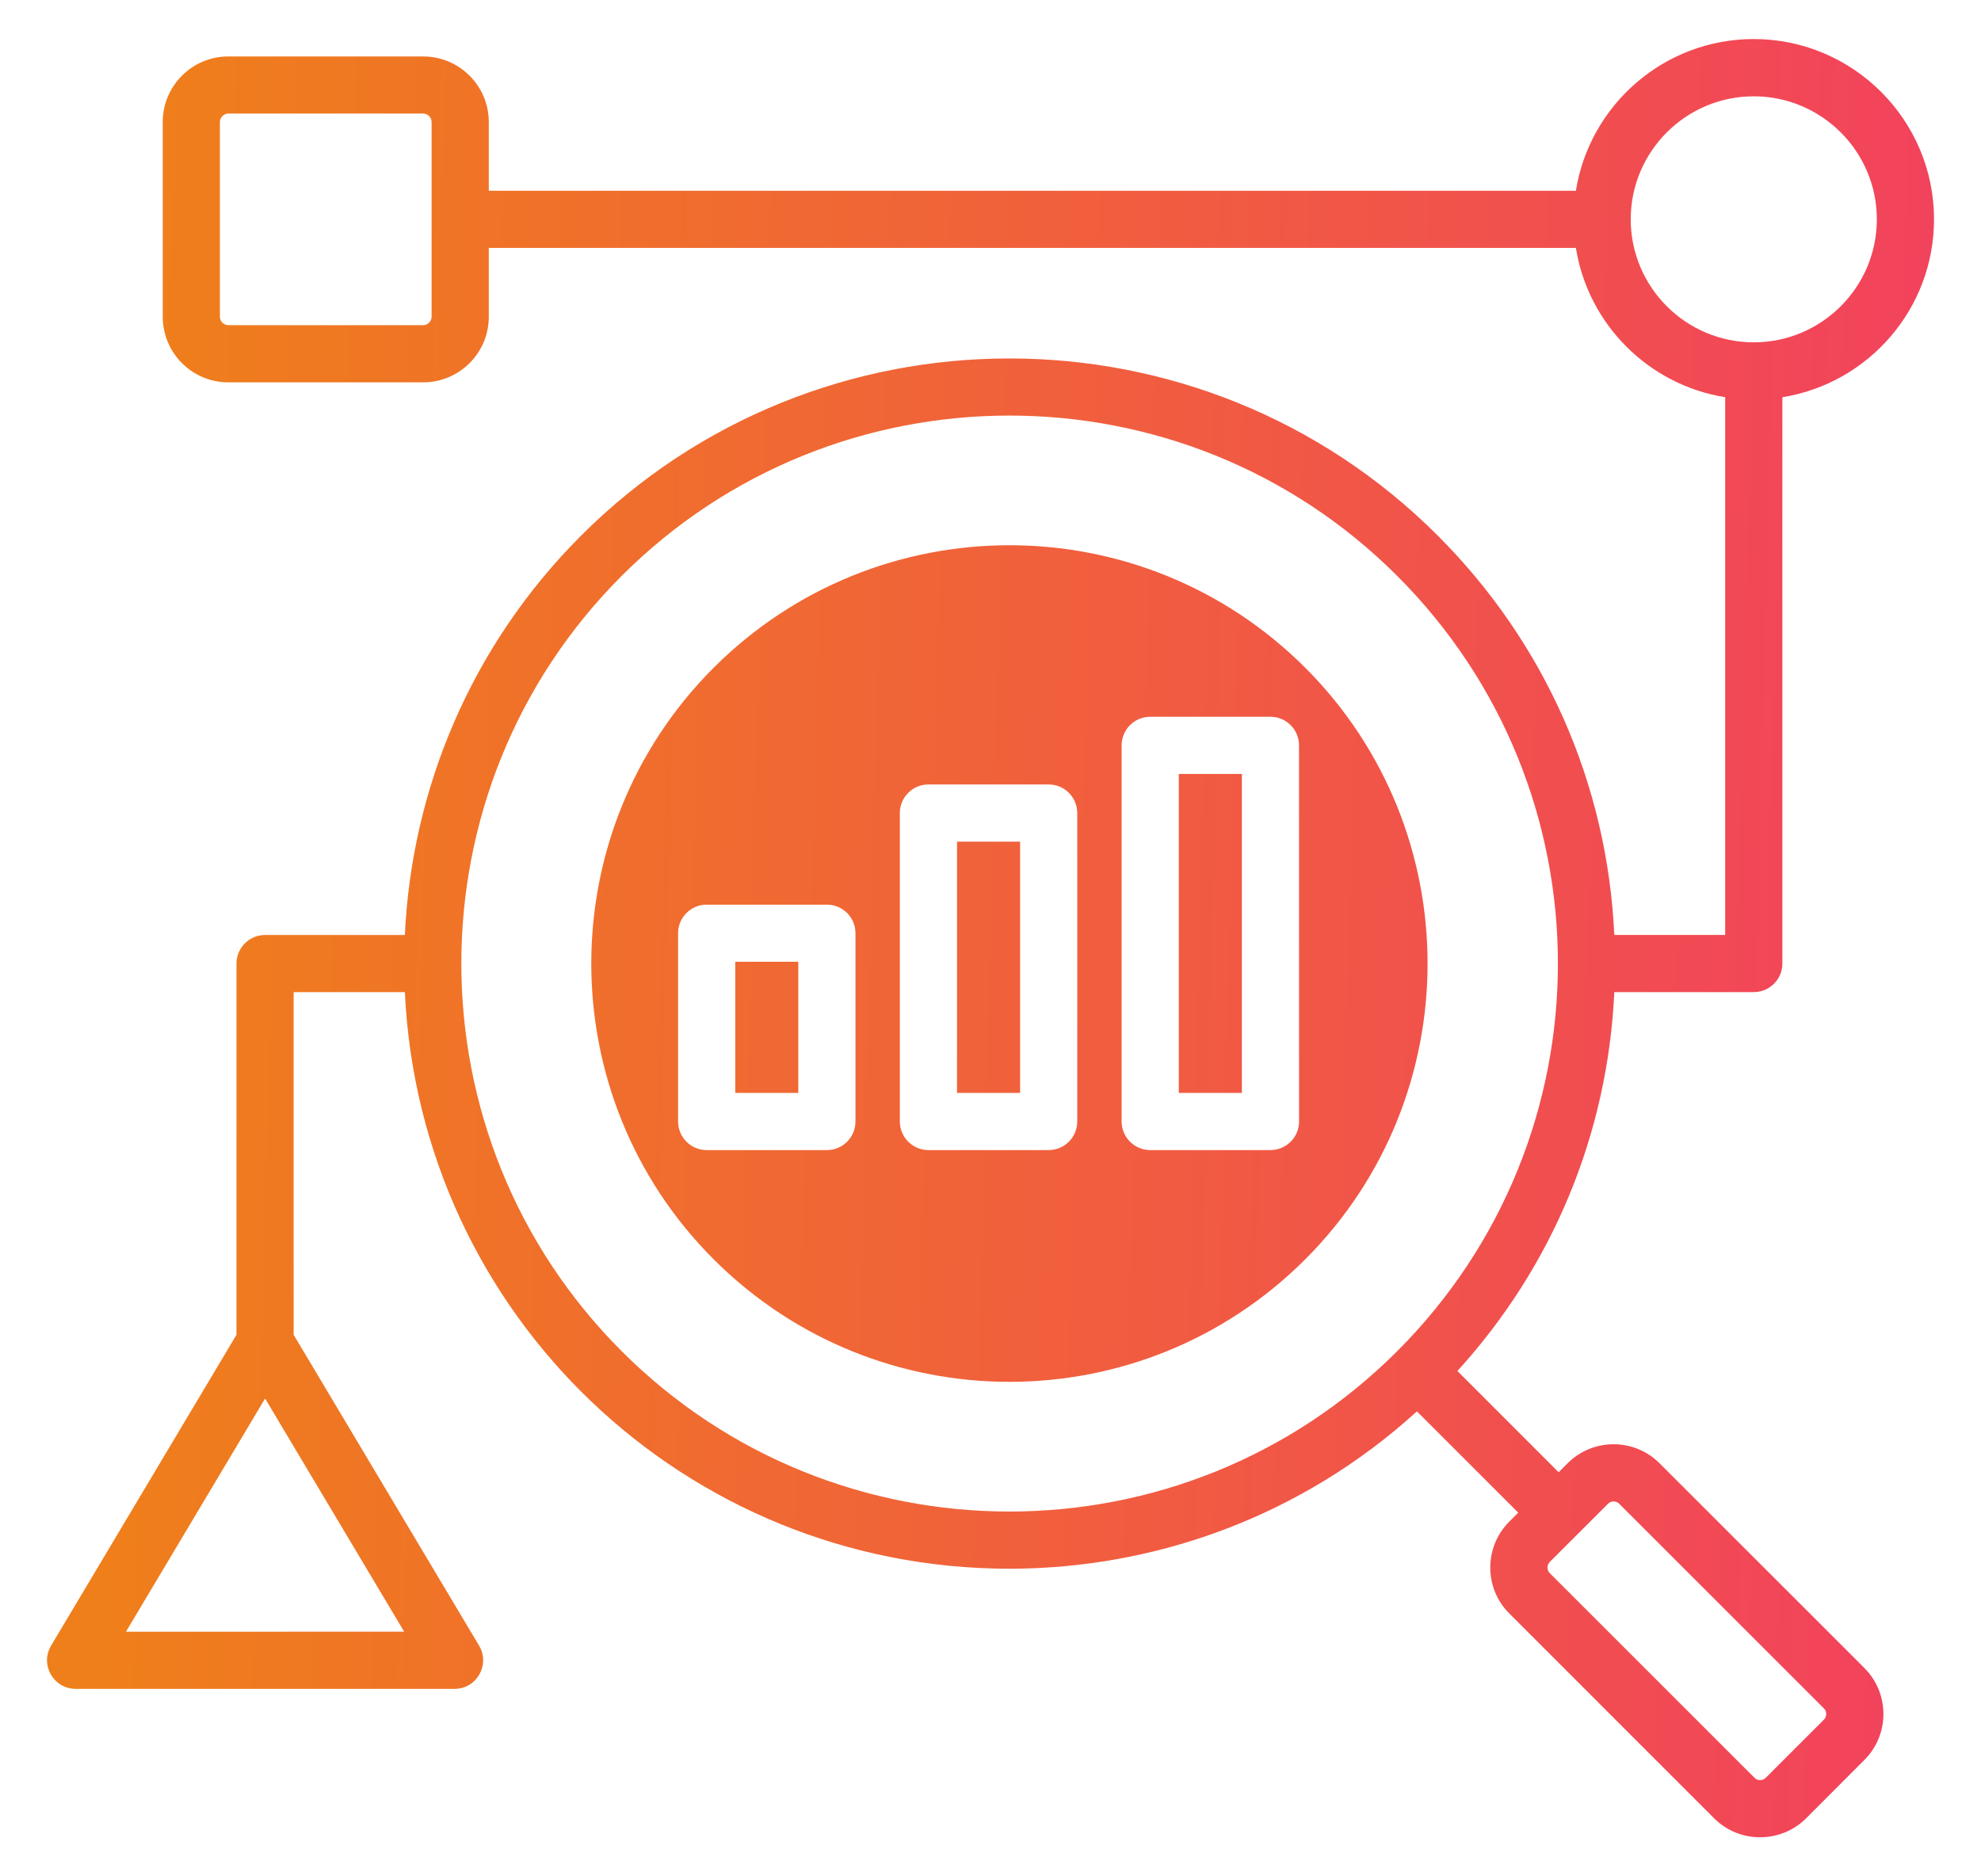
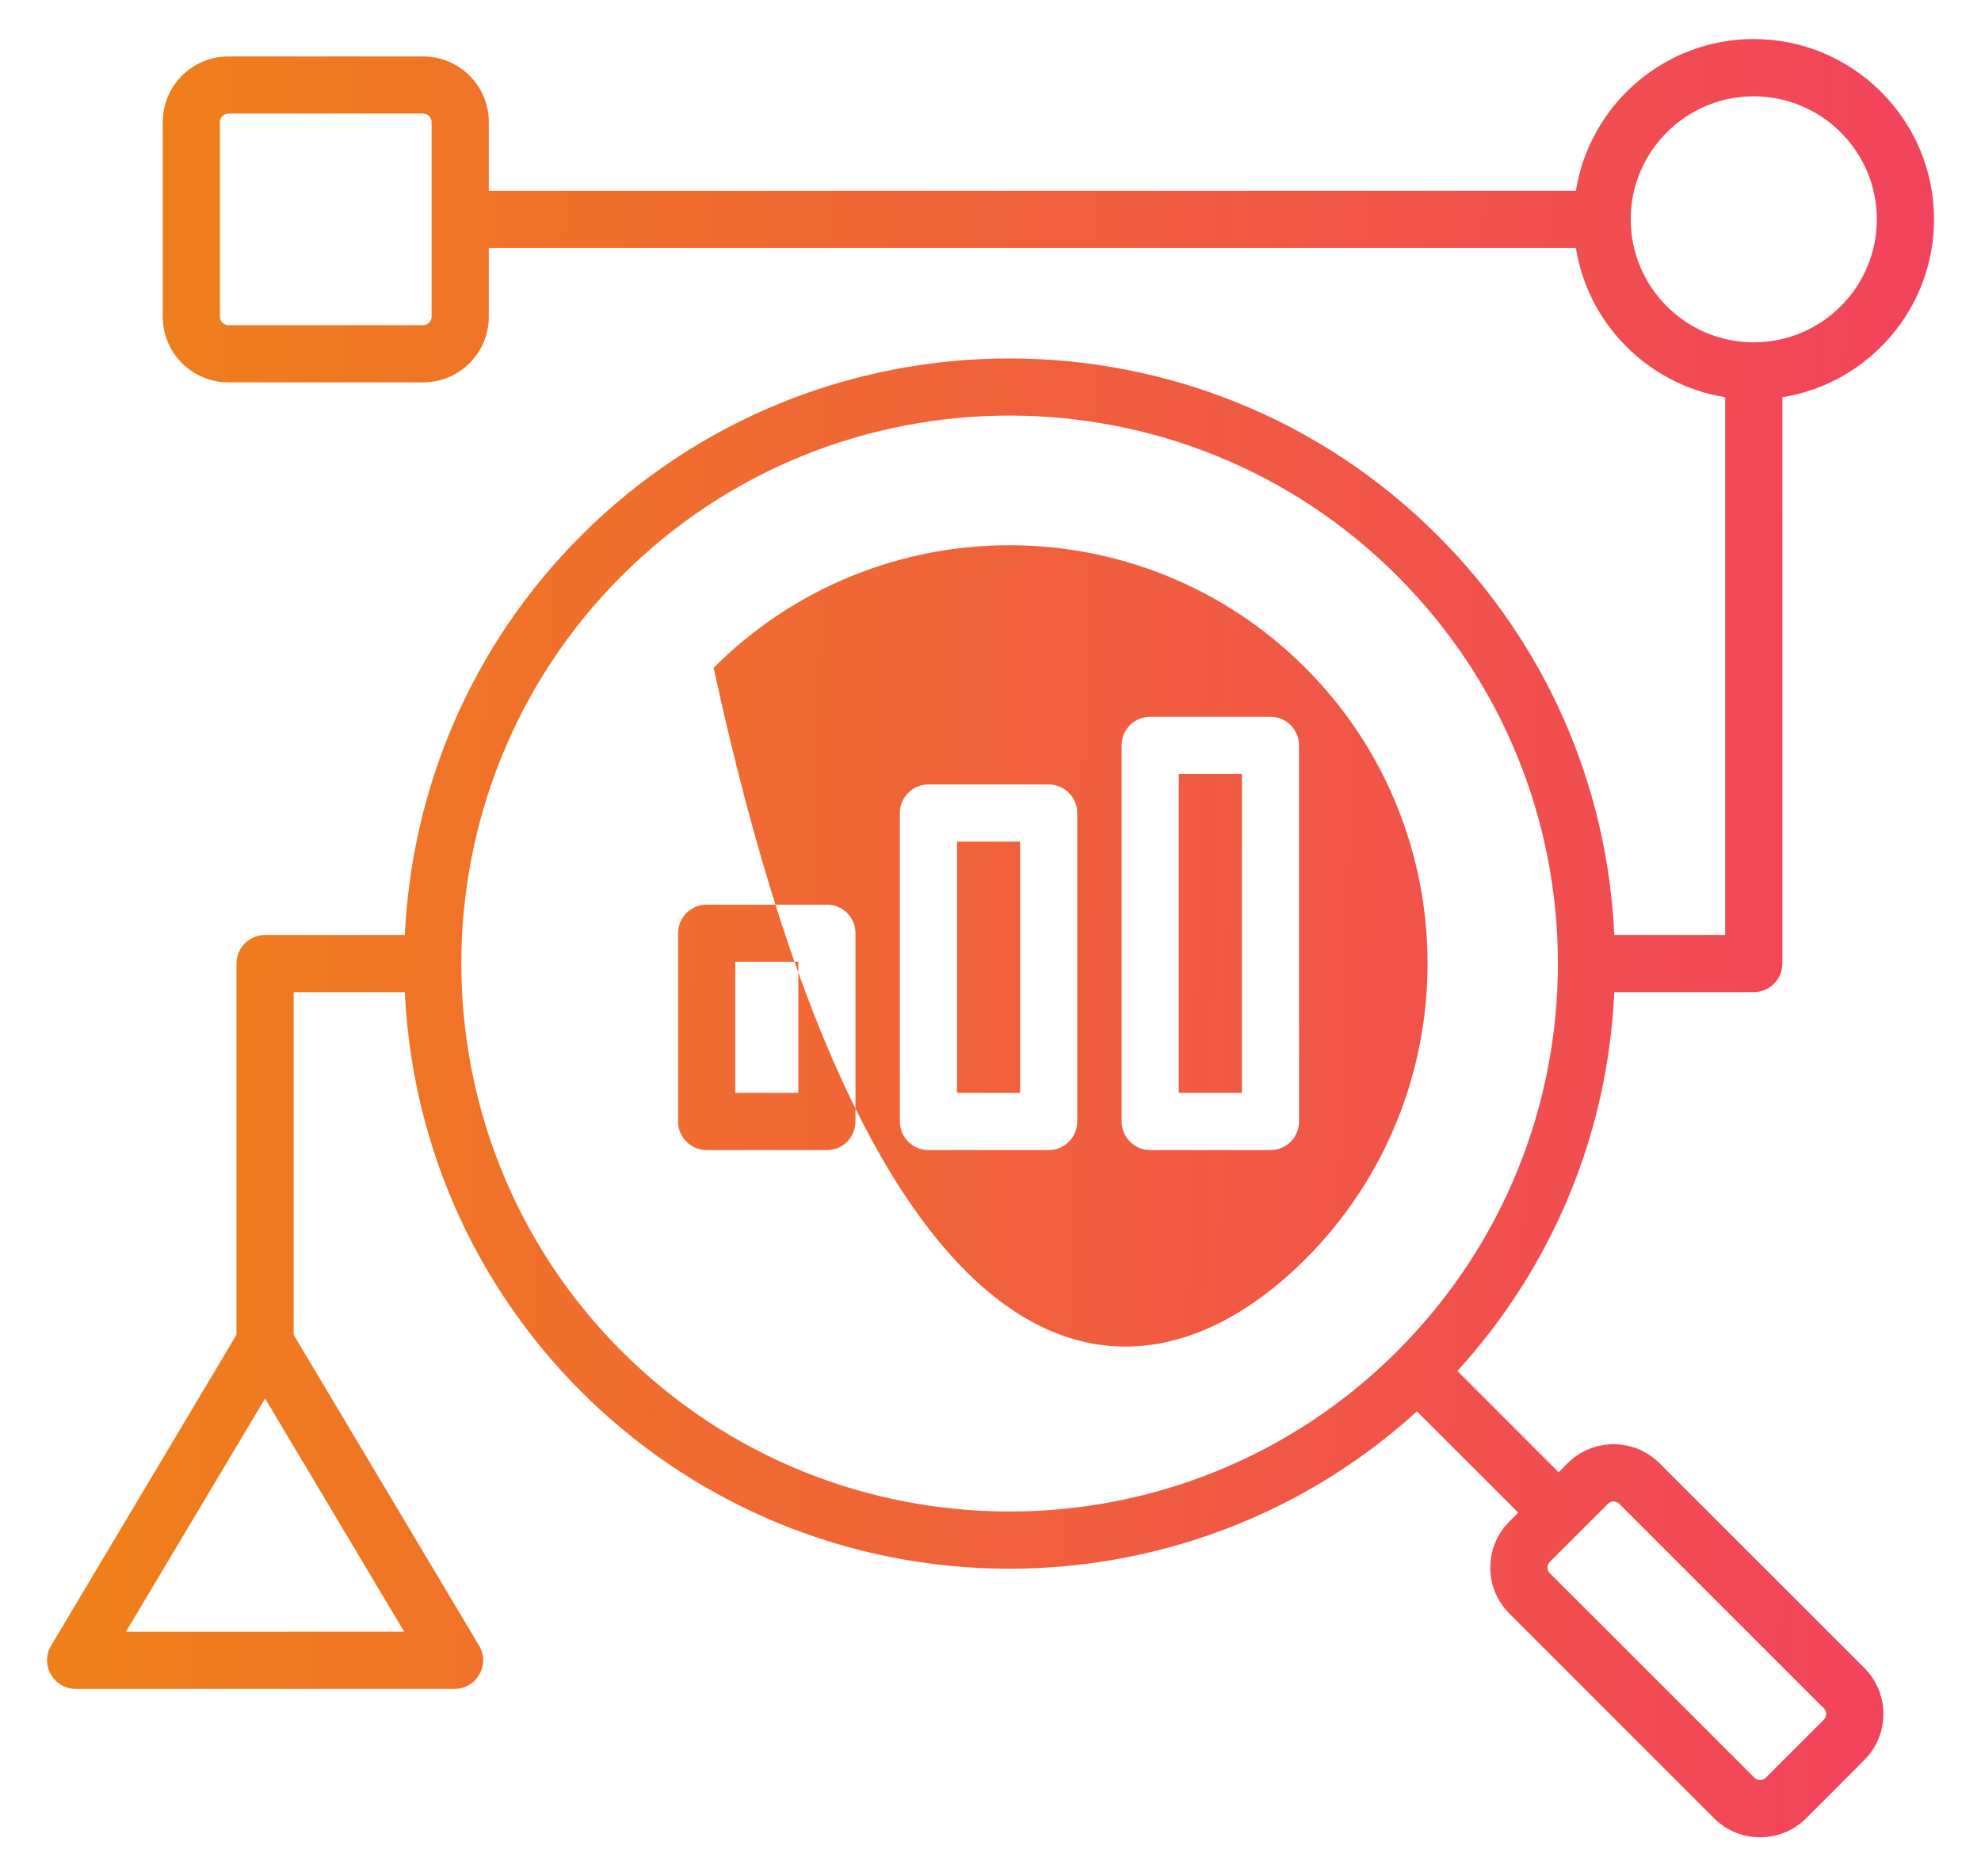
<svg xmlns="http://www.w3.org/2000/svg" width="38" height="36" viewBox="0 0 38 36" fill="none">
-   <path fill-rule="evenodd" clip-rule="evenodd" d="M15.313 20.969H14.104L14.104 18.453H15.313L15.313 20.969ZM15.861 17.357L13.555 17.357C13.253 17.357 13.007 17.602 13.007 17.905L13.007 21.517C13.007 21.82 13.253 22.066 13.555 22.066L15.861 22.066C16.165 22.066 16.41 21.82 16.41 21.517L16.41 17.905C16.41 17.602 16.165 17.357 15.861 17.357ZM19.568 20.969H18.358L18.358 16.148H19.568L19.568 20.969ZM20.116 15.051L17.809 15.051C17.507 15.051 17.261 15.296 17.261 15.599L17.261 21.517C17.261 21.82 17.507 22.066 17.81 22.066L20.116 22.066C20.418 22.066 20.664 21.82 20.664 21.517L20.664 15.599C20.664 15.296 20.418 15.051 20.116 15.051ZM23.822 20.969H22.612L22.612 14.849H23.822L23.822 20.969ZM24.37 13.752L22.064 13.752C21.761 13.752 21.515 13.998 21.515 14.3L21.515 21.517C21.515 21.82 21.761 22.066 22.064 22.066L24.37 22.066C24.673 22.066 24.919 21.82 24.919 21.517L24.918 14.3C24.918 13.997 24.672 13.752 24.37 13.752ZM34.988 32.992L33.869 34.111C33.811 34.168 33.713 34.168 33.657 34.111L29.727 30.182C29.67 30.125 29.67 30.027 29.727 29.969L30.846 28.851C30.903 28.792 31.001 28.793 31.059 28.851L34.988 32.779C35.045 32.837 35.045 32.934 34.988 32.992ZM11.926 25.925C16.027 30.026 22.7 30.026 26.801 25.925C30.912 21.814 30.912 15.159 26.801 11.049C22.7 6.948 16.026 6.948 11.925 11.049C7.824 15.151 7.824 21.824 11.926 25.925ZM2.416 31.307L5.085 26.832L7.753 31.306L2.416 31.307ZM31.281 4.208C31.281 2.907 32.339 1.848 33.641 1.848C34.943 1.848 36.002 2.907 36.002 4.208C36.002 5.509 34.943 6.568 33.641 6.568C32.339 6.568 31.281 5.509 31.281 4.208ZM8.279 6.078C8.279 6.165 8.205 6.239 8.117 6.239L4.38 6.239C4.293 6.239 4.218 6.165 4.218 6.078L4.218 2.341C4.218 2.253 4.293 2.179 4.38 2.179L8.117 2.179C8.205 2.179 8.279 2.253 8.279 2.341L8.279 6.078ZM31.834 28.075C31.348 27.588 30.557 27.588 30.07 28.075L29.898 28.247L27.956 26.304C29.787 24.295 30.841 21.749 30.966 19.035L33.642 19.035C33.944 19.035 34.19 18.789 34.19 18.487L34.19 7.621C35.837 7.358 37.099 5.928 37.099 4.208C37.099 2.302 35.547 0.749 33.641 0.749C31.921 0.749 30.492 2.013 30.229 3.66L9.376 3.66V2.341C9.376 1.646 8.811 1.083 8.117 1.083L4.38 1.083C3.686 1.083 3.122 1.646 3.122 2.341L3.122 6.078C3.122 6.772 3.686 7.336 4.38 7.336L8.117 7.336C8.811 7.336 9.376 6.772 9.376 6.078V4.757L30.229 4.757C30.463 6.224 31.625 7.386 33.093 7.621L33.093 17.938L30.966 17.938C30.832 15.042 29.641 12.337 27.577 10.274C23.048 5.745 15.679 5.745 11.149 10.274C9.024 12.399 7.897 15.15 7.766 17.939L5.085 17.939C4.782 17.939 4.536 18.185 4.536 18.488L4.536 25.61L0.98 31.574C0.762 31.939 1.026 32.403 1.452 32.403L8.719 32.403C9.146 32.403 9.407 31.938 9.19 31.574L5.633 25.61L5.633 19.035L7.766 19.035C8.057 25.24 13.157 30.098 19.364 30.098C22.167 30.097 24.971 29.09 27.18 27.079L29.123 29.022L28.952 29.194C28.465 29.68 28.465 30.472 28.952 30.957L32.881 34.887C33.366 35.372 34.159 35.372 34.645 34.887L35.763 33.767C36.25 33.281 36.25 32.49 35.763 32.003L31.834 28.075ZM25.038 24.161C28.166 21.032 28.166 15.941 25.038 12.812C21.902 9.677 16.824 9.678 13.689 12.812C10.56 15.942 10.56 21.032 13.689 24.161C16.824 27.296 21.903 27.297 25.038 24.161Z" fill="url(#paint0_linear_1859_1474)" />
+   <path fill-rule="evenodd" clip-rule="evenodd" d="M15.313 20.969H14.104L14.104 18.453H15.313L15.313 20.969ZM15.861 17.357L13.555 17.357C13.253 17.357 13.007 17.602 13.007 17.905L13.007 21.517C13.007 21.82 13.253 22.066 13.555 22.066L15.861 22.066C16.165 22.066 16.41 21.82 16.41 21.517L16.41 17.905C16.41 17.602 16.165 17.357 15.861 17.357ZM19.568 20.969H18.358L18.358 16.148H19.568L19.568 20.969ZM20.116 15.051L17.809 15.051C17.507 15.051 17.261 15.296 17.261 15.599L17.261 21.517C17.261 21.82 17.507 22.066 17.81 22.066L20.116 22.066C20.418 22.066 20.664 21.82 20.664 21.517L20.664 15.599C20.664 15.296 20.418 15.051 20.116 15.051ZM23.822 20.969H22.612L22.612 14.849H23.822L23.822 20.969ZM24.37 13.752L22.064 13.752C21.761 13.752 21.515 13.998 21.515 14.3L21.515 21.517C21.515 21.82 21.761 22.066 22.064 22.066L24.37 22.066C24.673 22.066 24.919 21.82 24.919 21.517L24.918 14.3C24.918 13.997 24.672 13.752 24.37 13.752ZM34.988 32.992L33.869 34.111C33.811 34.168 33.713 34.168 33.657 34.111L29.727 30.182C29.67 30.125 29.67 30.027 29.727 29.969L30.846 28.851C30.903 28.792 31.001 28.793 31.059 28.851L34.988 32.779C35.045 32.837 35.045 32.934 34.988 32.992ZM11.926 25.925C16.027 30.026 22.7 30.026 26.801 25.925C30.912 21.814 30.912 15.159 26.801 11.049C22.7 6.948 16.026 6.948 11.925 11.049C7.824 15.151 7.824 21.824 11.926 25.925ZM2.416 31.307L5.085 26.832L7.753 31.306L2.416 31.307ZM31.281 4.208C31.281 2.907 32.339 1.848 33.641 1.848C34.943 1.848 36.002 2.907 36.002 4.208C36.002 5.509 34.943 6.568 33.641 6.568C32.339 6.568 31.281 5.509 31.281 4.208ZM8.279 6.078C8.279 6.165 8.205 6.239 8.117 6.239L4.38 6.239C4.293 6.239 4.218 6.165 4.218 6.078L4.218 2.341C4.218 2.253 4.293 2.179 4.38 2.179L8.117 2.179C8.205 2.179 8.279 2.253 8.279 2.341L8.279 6.078ZM31.834 28.075C31.348 27.588 30.557 27.588 30.07 28.075L29.898 28.247L27.956 26.304C29.787 24.295 30.841 21.749 30.966 19.035L33.642 19.035C33.944 19.035 34.19 18.789 34.19 18.487L34.19 7.621C35.837 7.358 37.099 5.928 37.099 4.208C37.099 2.302 35.547 0.749 33.641 0.749C31.921 0.749 30.492 2.013 30.229 3.66L9.376 3.66V2.341C9.376 1.646 8.811 1.083 8.117 1.083L4.38 1.083C3.686 1.083 3.122 1.646 3.122 2.341L3.122 6.078C3.122 6.772 3.686 7.336 4.38 7.336L8.117 7.336C8.811 7.336 9.376 6.772 9.376 6.078V4.757L30.229 4.757C30.463 6.224 31.625 7.386 33.093 7.621L33.093 17.938L30.966 17.938C30.832 15.042 29.641 12.337 27.577 10.274C23.048 5.745 15.679 5.745 11.149 10.274C9.024 12.399 7.897 15.15 7.766 17.939L5.085 17.939C4.782 17.939 4.536 18.185 4.536 18.488L4.536 25.61L0.98 31.574C0.762 31.939 1.026 32.403 1.452 32.403L8.719 32.403C9.146 32.403 9.407 31.938 9.19 31.574L5.633 25.61L5.633 19.035L7.766 19.035C8.057 25.24 13.157 30.098 19.364 30.098C22.167 30.097 24.971 29.09 27.18 27.079L29.123 29.022L28.952 29.194C28.465 29.68 28.465 30.472 28.952 30.957L32.881 34.887C33.366 35.372 34.159 35.372 34.645 34.887L35.763 33.767C36.25 33.281 36.25 32.49 35.763 32.003L31.834 28.075ZM25.038 24.161C28.166 21.032 28.166 15.941 25.038 12.812C21.902 9.677 16.824 9.678 13.689 12.812C16.824 27.296 21.903 27.297 25.038 24.161Z" fill="url(#paint0_linear_1859_1474)" />
  <defs>
    <linearGradient id="paint0_linear_1859_1474" x1="2.252" y1="11.519" x2="37.77" y2="12.476" gradientUnits="userSpaceOnUse">
      <stop stop-color="#EF7F1A" />
      <stop offset="1" stop-color="#F2415E" />
    </linearGradient>
  </defs>
</svg>